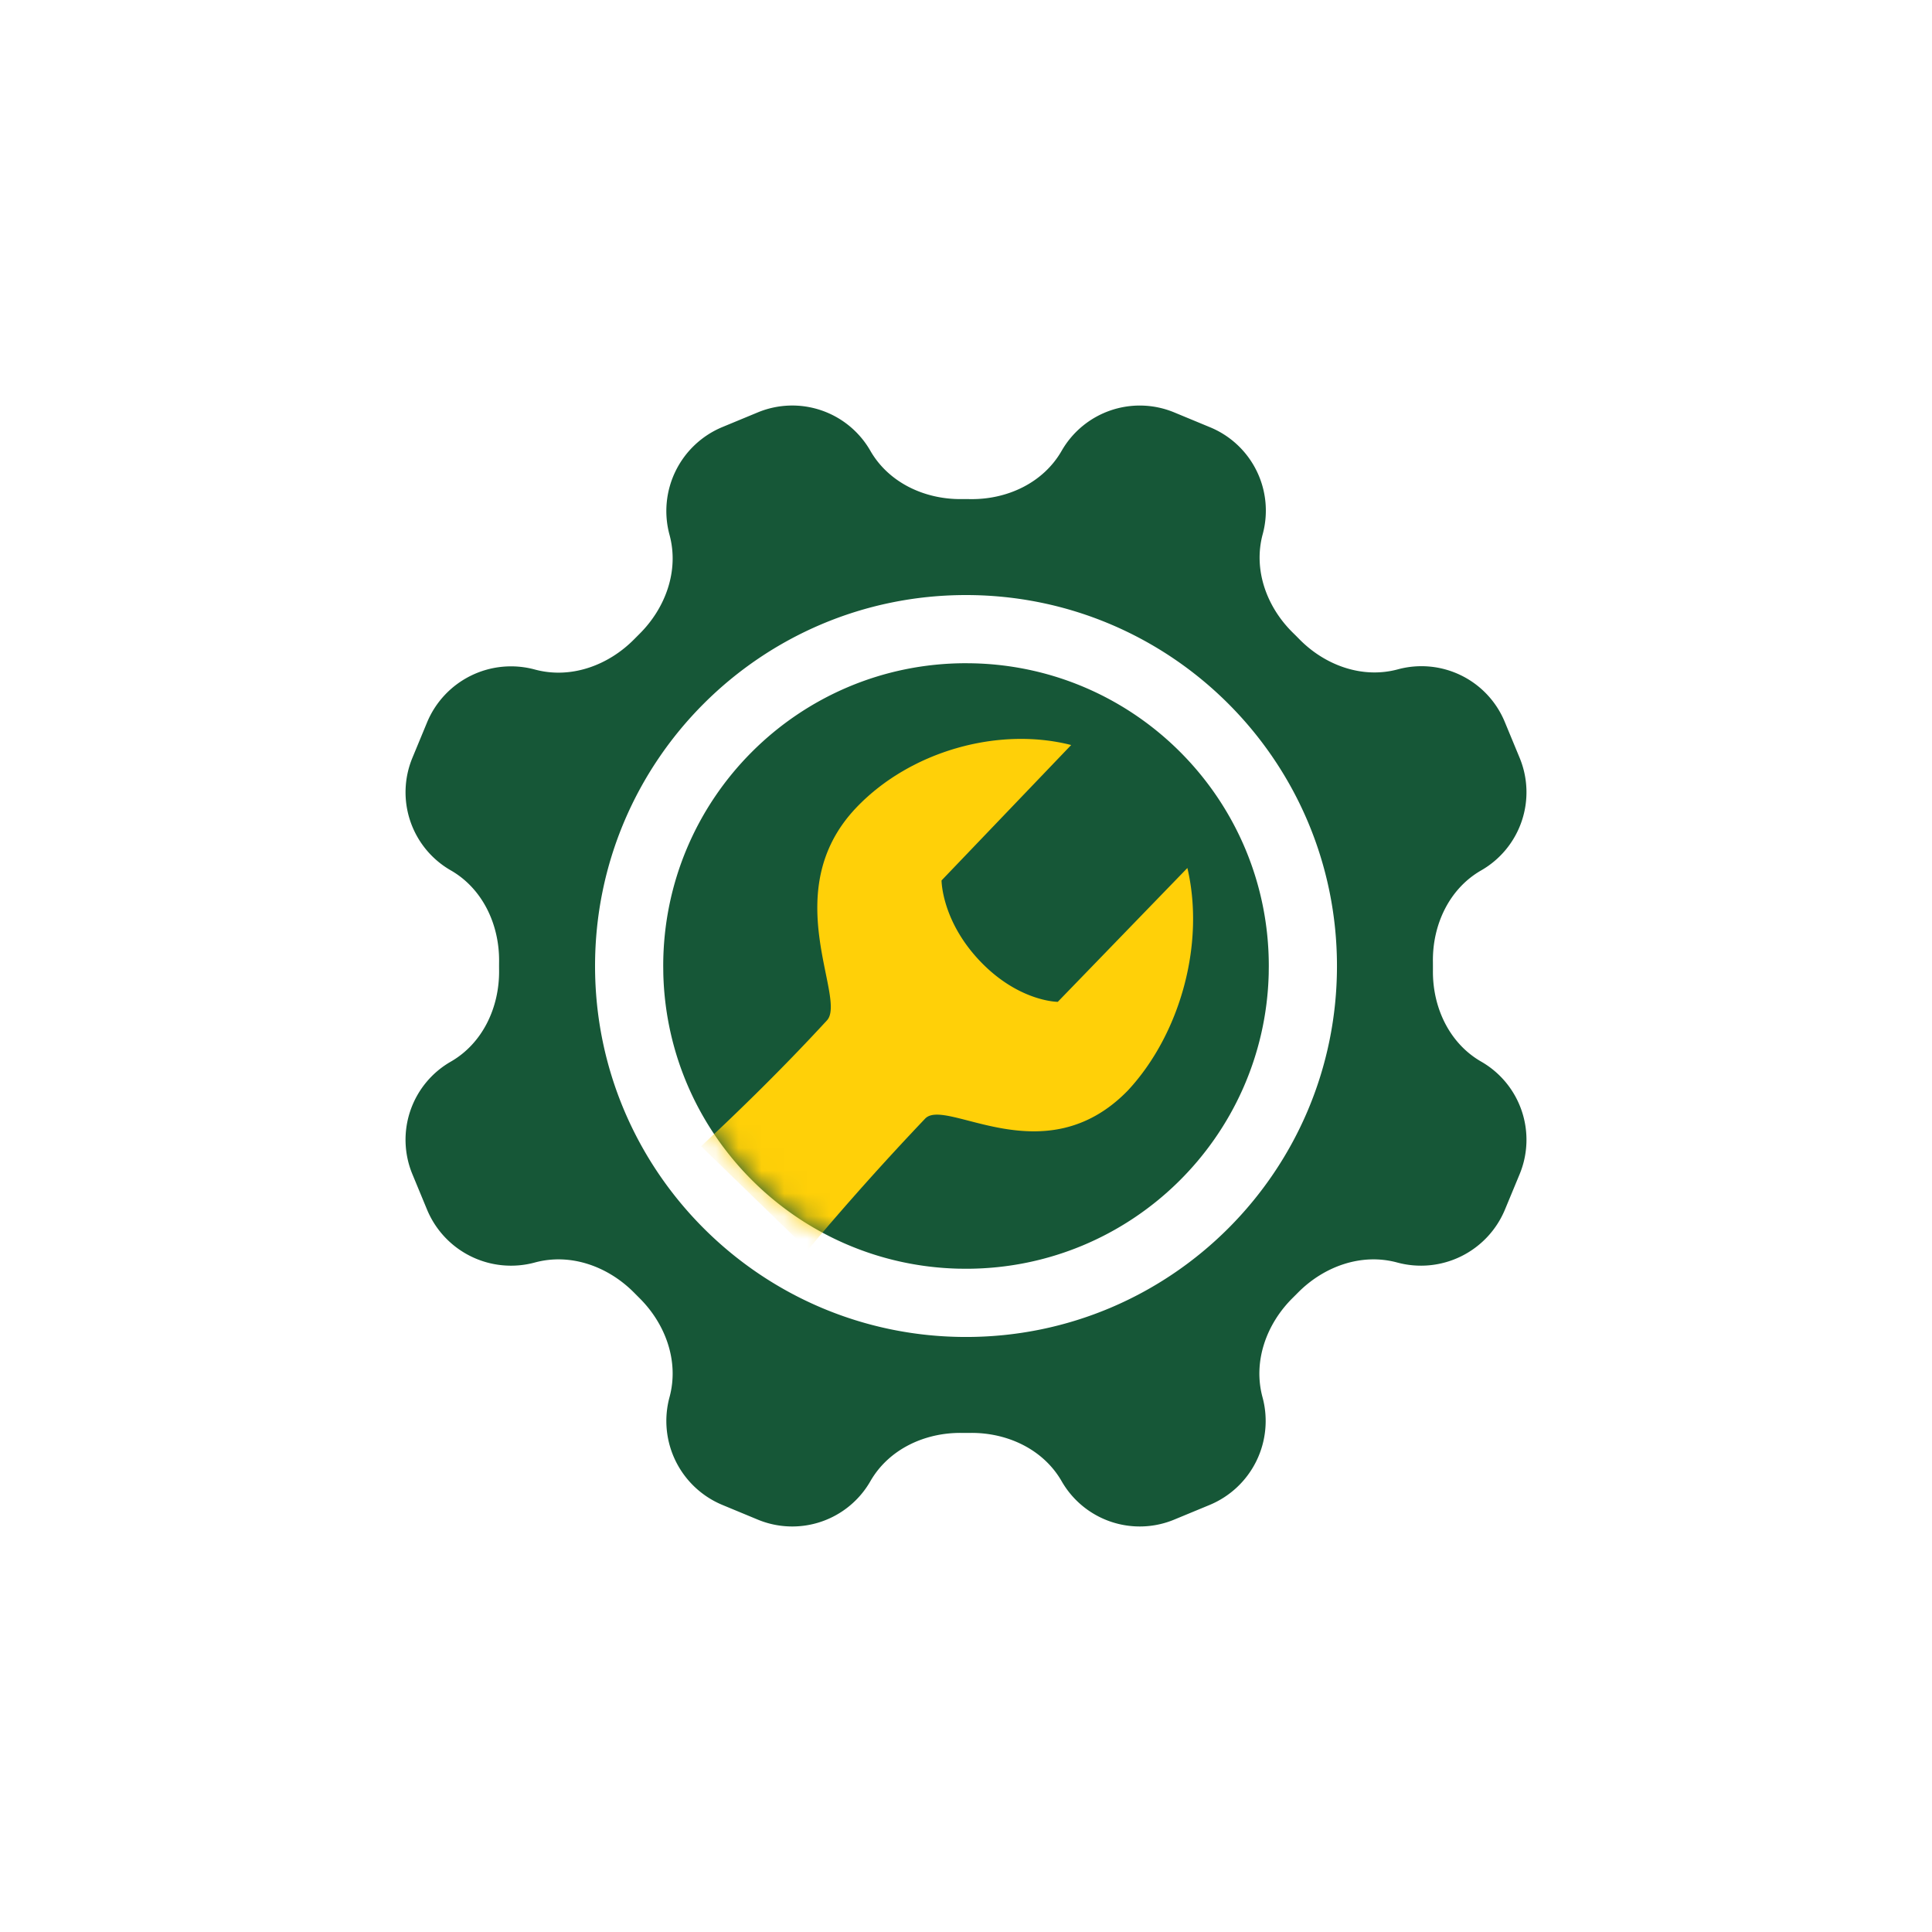
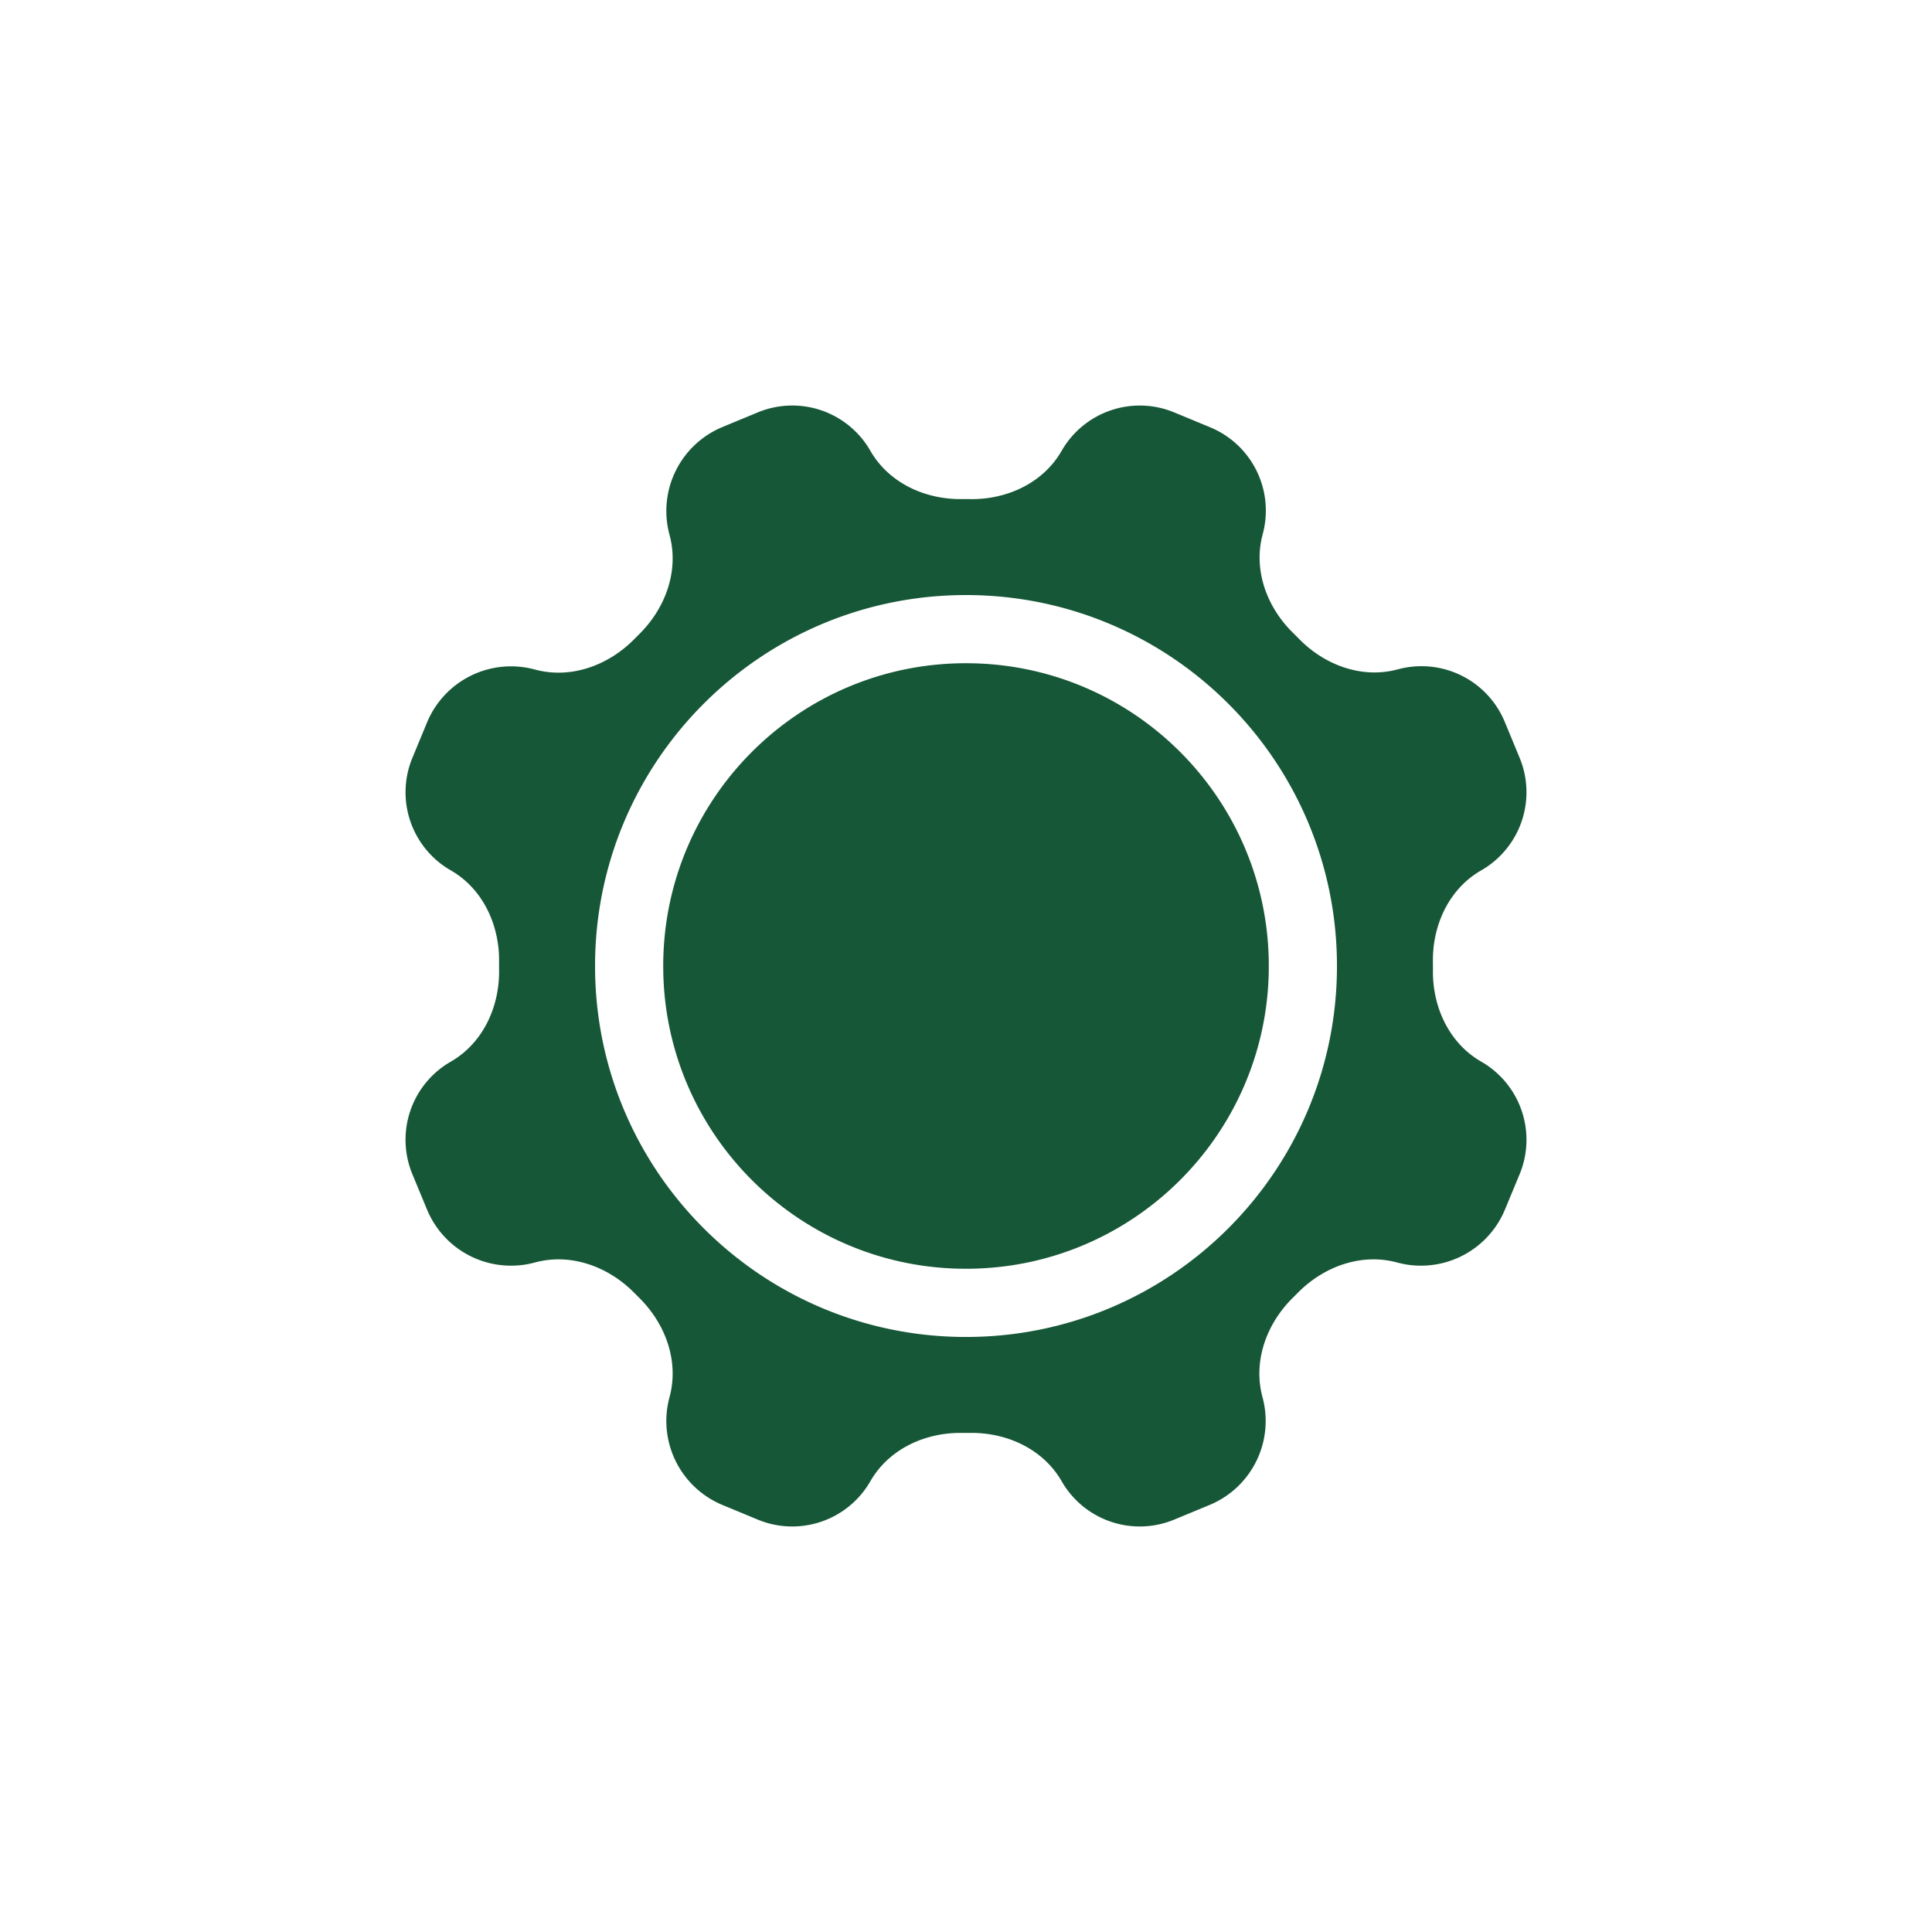
<svg xmlns="http://www.w3.org/2000/svg" width="85" height="85" fill="none">
  <path d="M33.341 18.143a3.96 3.96 0 014.951 1.689c.807 1.406 2.39 2.142 4.012 2.126l.196-.001.197.002c1.622.02 3.205-.718 4.011-2.125a3.962 3.962 0 014.953-1.69l1.583.656a3.966 3.966 0 012.31 4.701c-.424 1.564.173 3.204 1.33 4.339.094.092.187.185.278.278 1.135 1.157 2.775 1.754 4.34 1.33a3.965 3.965 0 014.7 2.309l.655 1.582a3.963 3.963 0 01-1.69 4.954c-1.407.806-2.144 2.389-2.125 4.01l.001.197v.198c-.018 1.62.719 3.203 2.124 4.009a3.963 3.963 0 011.69 4.954l-.645 1.555a4 4 0 01-4.742 2.329c-1.577-.428-3.23.173-4.376 1.337l-.213.213c-1.163 1.146-1.763 2.8-1.336 4.376a4 4 0 01-2.33 4.742l-1.556.644a3.96 3.96 0 01-4.95-1.688c-.807-1.406-2.39-2.143-4.012-2.127a21.609 21.609 0 01-.395 0c-1.62-.017-3.203.72-4.009 2.125a3.962 3.962 0 01-4.953 1.69l-1.555-.645a4 4 0 01-2.329-4.742c.428-1.577-.174-3.23-1.338-4.376l-.212-.213c-1.147-1.163-2.8-1.764-4.375-1.336a4 4 0 01-4.744-2.33l-.644-1.556a3.961 3.961 0 011.69-4.951c1.405-.807 2.14-2.39 2.125-4.01a18.538 18.538 0 010-.394c.016-1.621-.72-3.206-2.126-4.012a3.96 3.96 0 01-1.688-4.951l.644-1.556a4 4 0 014.742-2.329c1.577.428 3.231-.174 4.377-1.338l.212-.213c1.163-1.146 1.765-2.799 1.337-4.375a4 4 0 012.33-4.743l1.555-.644zm9.16 8.037c-9.014 0-16.321 7.307-16.321 16.321 0 9.013 7.308 16.32 16.321 16.32 9.013 0 16.32-7.307 16.32-16.32 0-9.014-7.306-16.32-16.32-16.321zm.344 3.004c7.198.182 12.977 6.075 12.977 13.317l-.004.344C55.635 50.042 49.743 55.82 42.5 55.82l-.344-.004c-7.084-.18-12.793-5.889-12.973-12.972l-.004-.344c0-7.357 5.964-13.321 13.321-13.321l.344.004z" fill="#165737" />
  <mask id="a" style="mask-type:alpha" maskUnits="userSpaceOnUse" x="29" y="29" width="27" height="27">
-     <path d="M42.5 55.82c7.357 0 13.321-5.963 13.321-13.32s-5.964-13.321-13.32-13.321c-7.357 0-13.321 5.964-13.321 13.32 0 7.358 5.964 13.322 13.32 13.322z" fill="#D9D9D9" />
-   </mask>
+     </mask>
  <g mask="url(#a)">
    <path d="M46.537 44.078l5.703-5.89c.787 3.356-.328 7.328-2.622 9.793-3.67 3.767-7.998.274-8.915 1.233a124.245 124.245 0 00-5.16 5.774l-4.698-4.557c1.667-1.55 3.609-3.444 5.531-5.531.918-.96-2.229-5.684 1.311-9.382 2.36-2.466 6.228-3.561 9.44-2.74l-5.703 5.958s0 1.78 1.704 3.561c1.705 1.78 3.41 1.78 3.41 1.78z" fill="#FFD008" />
  </g>
</svg>